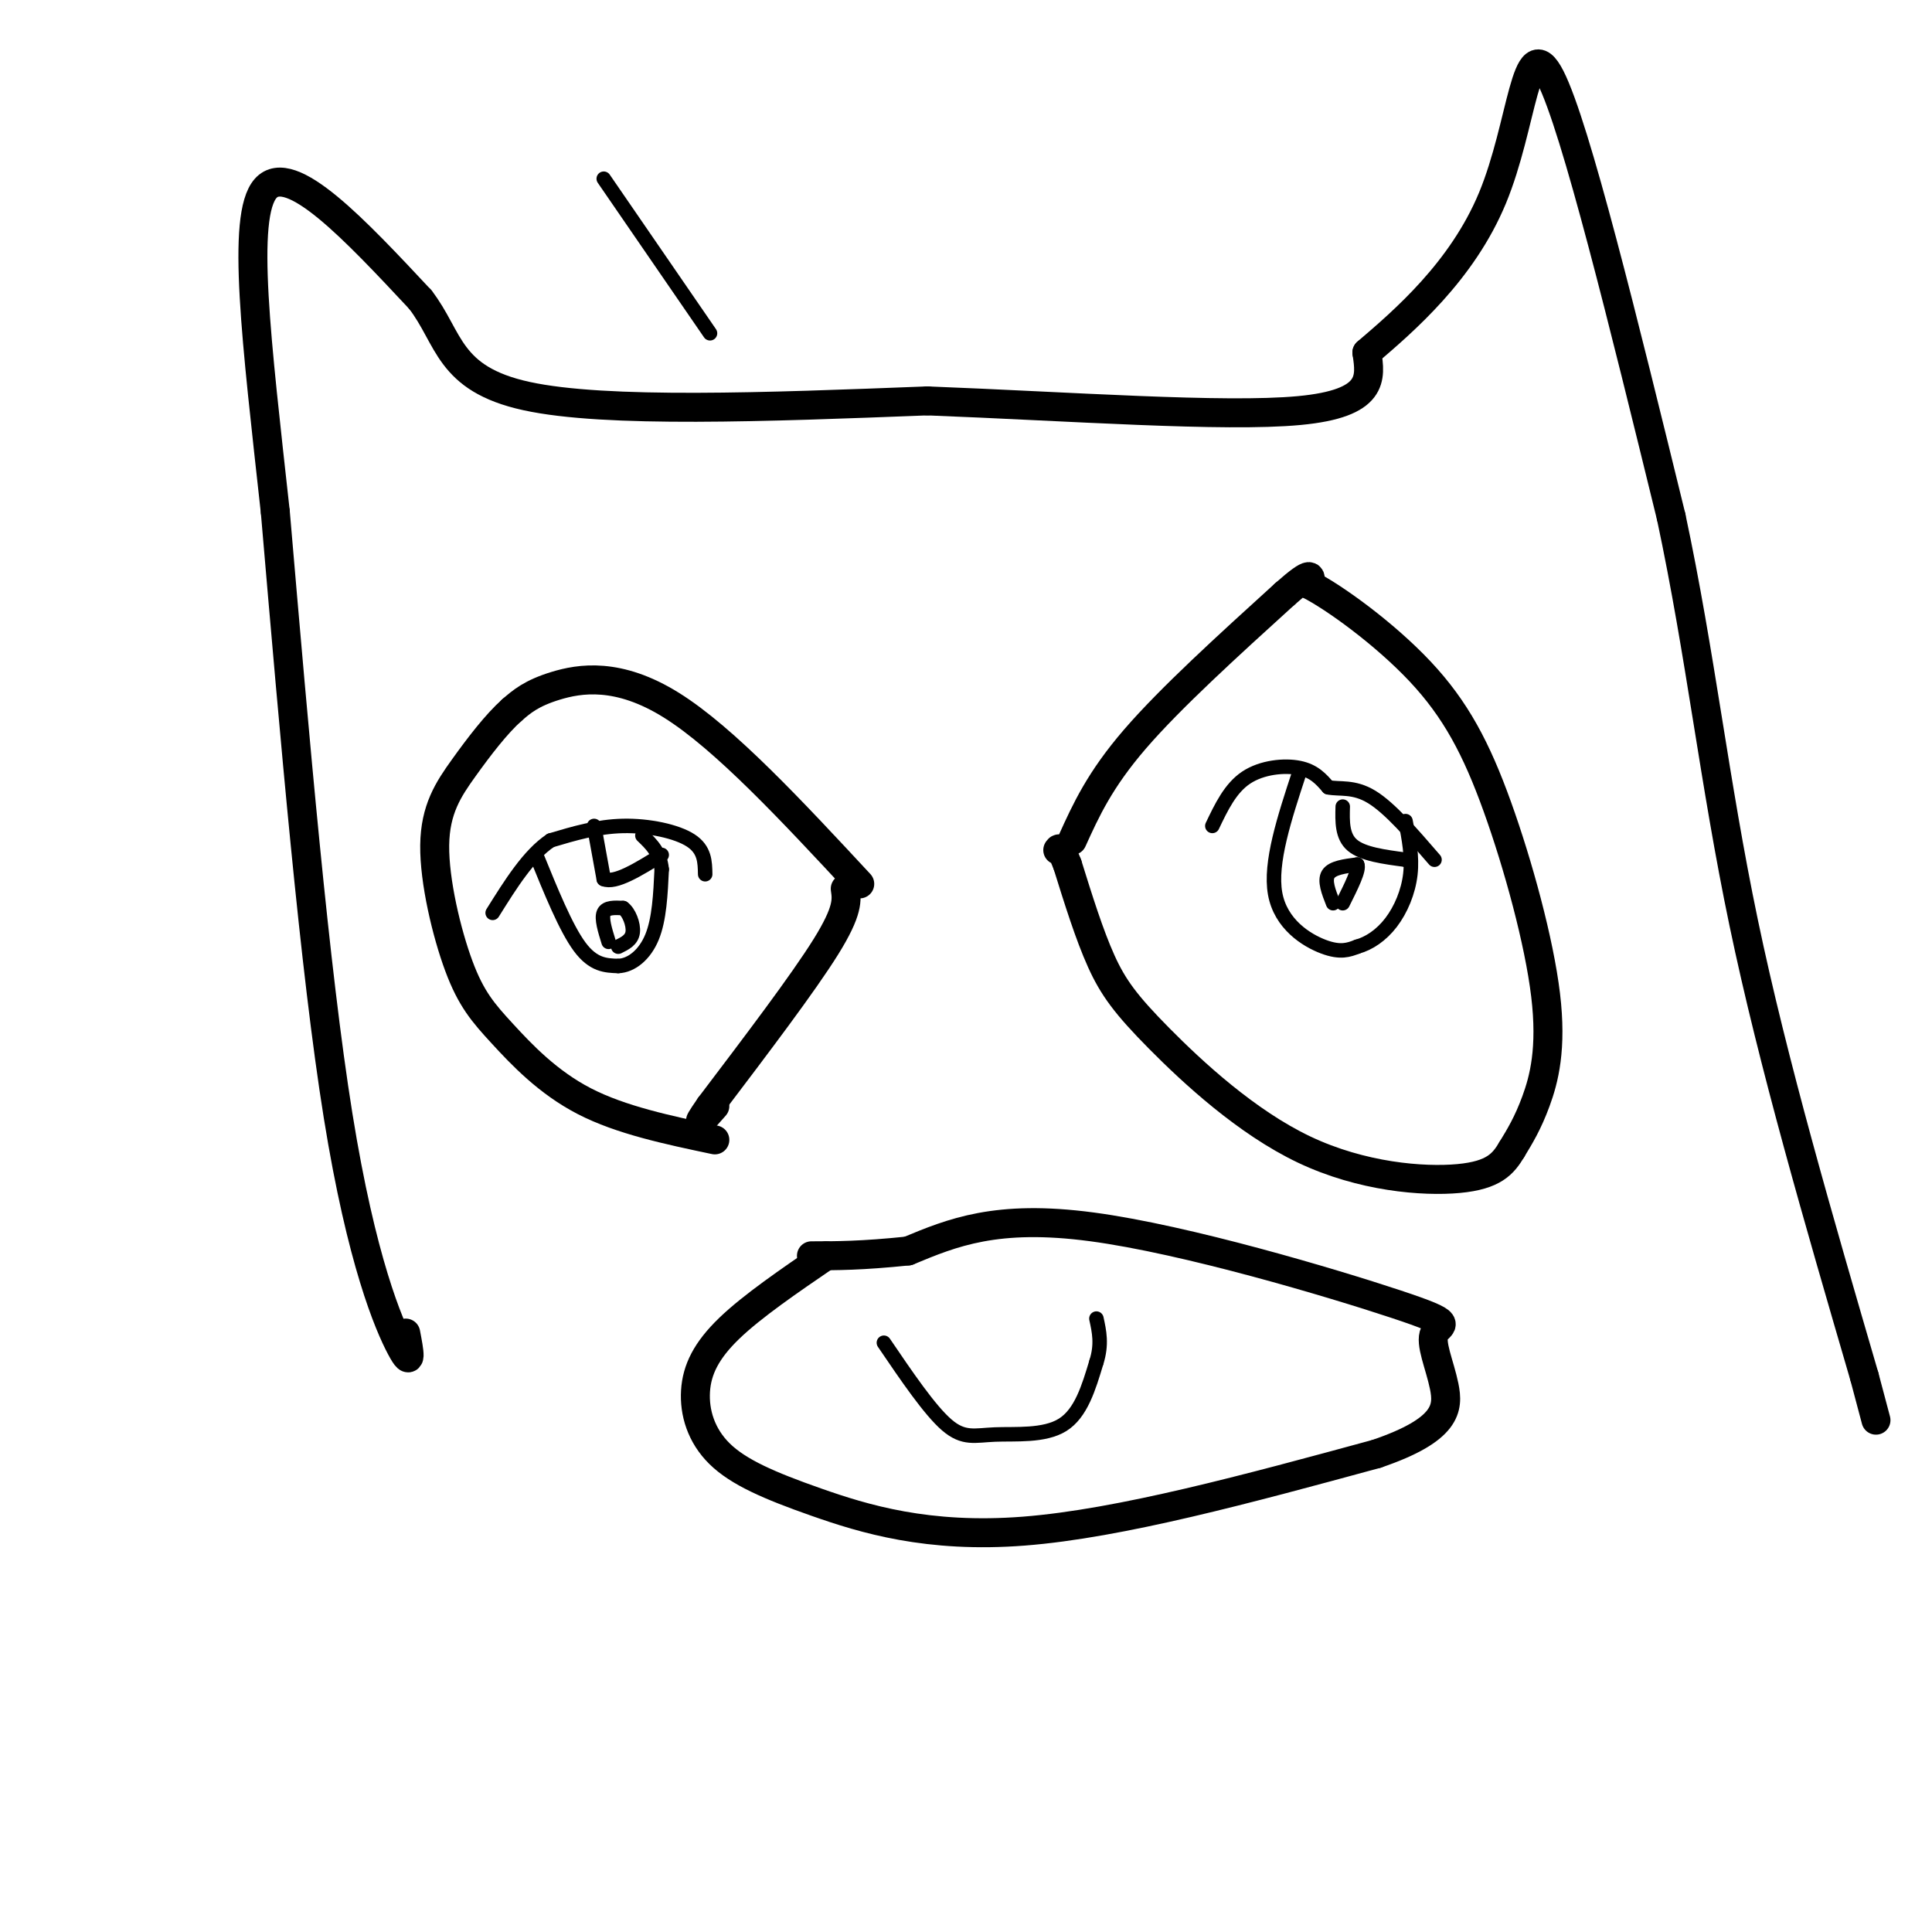
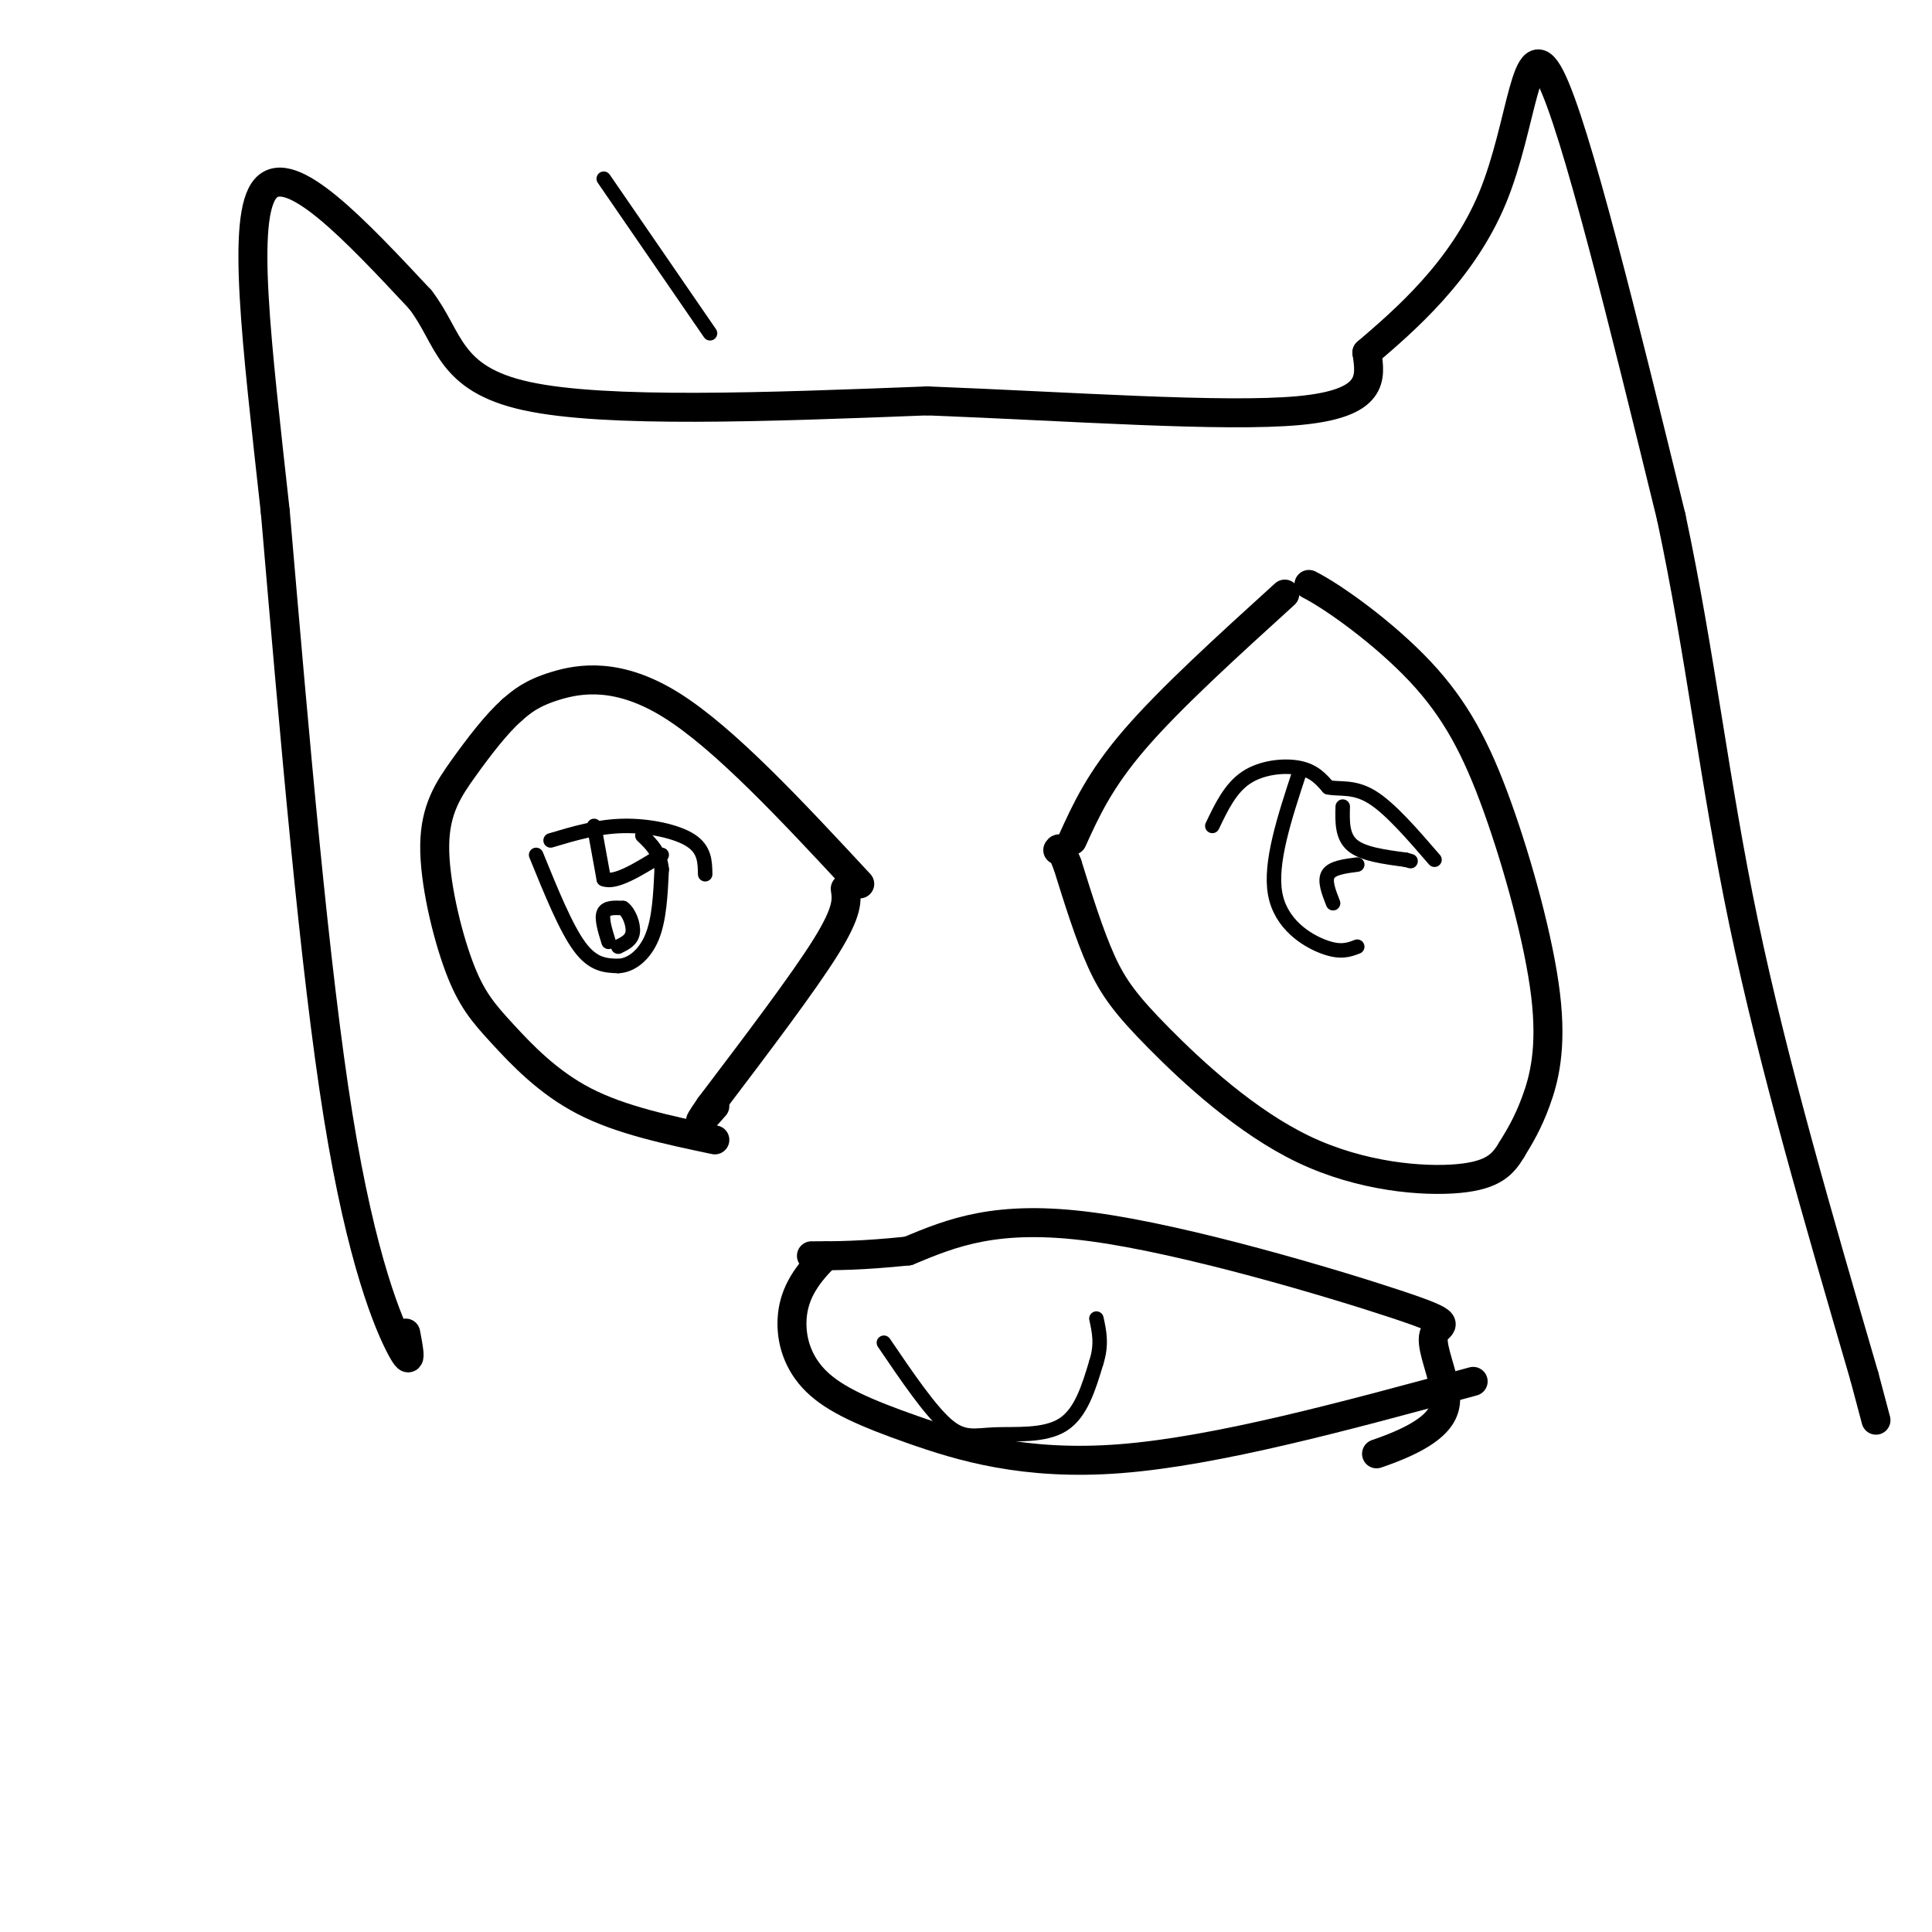
<svg xmlns="http://www.w3.org/2000/svg" viewBox="0 0 400 400" version="1.1">
  <g fill="none" stroke="rgb(0,0,0)" stroke-width="6" stroke-linecap="round" stroke-linejoin="round">
    <path d="M84,276c0.733,3.822 1.467,7.644 -1,3c-2.467,-4.644 -8.133,-17.756 -13,-48c-4.867,-30.244 -8.933,-77.622 -13,-125" />
    <path d="M57,106c-3.889,-35.356 -7.111,-61.244 -2,-67c5.111,-5.756 18.556,8.622 32,23" />
    <path d="M87,62c6.178,7.978 5.622,16.422 22,20c16.378,3.578 49.689,2.289 83,1" />
    <path d="M192,83c29.400,1.133 61.400,3.467 77,2c15.600,-1.467 14.800,-6.733 14,-12" />
    <path d="M283,73c7.631,-6.524 19.708,-16.833 26,-32c6.292,-15.167 6.798,-35.190 12,-25c5.202,10.190 15.101,50.595 25,91" />
    <path d="M346,107c6.111,28.644 8.889,54.756 15,84c6.111,29.244 15.556,61.622 25,94" />
    <path d="M386,285c4.167,15.667 2.083,7.833 0,0" />
    <path d="M178,183c-14.000,-15.067 -28.000,-30.133 -39,-37c-11.000,-6.867 -19.000,-5.533 -24,-4c-5.000,1.533 -7.000,3.267 -9,5" />
    <path d="M106,147c-3.238,2.880 -6.832,7.581 -10,12c-3.168,4.419 -5.910,8.557 -6,16c-0.090,7.443 2.471,18.191 5,25c2.529,6.809 5.027,9.679 9,14c3.973,4.321 9.421,10.092 17,14c7.579,3.908 17.290,5.954 27,8" />
    <path d="M175,184c0.333,2.250 0.667,4.500 -4,12c-4.667,7.500 -14.333,20.250 -24,33" />
    <path d="M147,229c-3.833,5.500 -1.417,2.750 1,0" />
    <path d="M222,174c2.833,-6.250 5.667,-12.500 13,-21c7.333,-8.500 19.167,-19.250 31,-30" />
-     <path d="M266,123c6.000,-5.333 5.500,-3.667 5,-2" />
    <path d="M271,121c5.179,2.616 15.625,10.157 23,18c7.375,7.843 11.678,15.989 16,28c4.322,12.011 8.664,27.888 10,39c1.336,11.112 -0.332,17.461 -2,22c-1.668,4.539 -3.334,7.270 -5,10" />
    <path d="M313,238c-1.765,2.948 -3.677,5.318 -11,6c-7.323,0.682 -20.056,-0.322 -32,-6c-11.944,-5.678 -23.100,-16.029 -30,-23c-6.900,-6.971 -9.543,-10.563 -12,-16c-2.457,-5.437 -4.729,-12.718 -7,-20" />
    <path d="M221,179c-1.500,-3.833 -1.750,-3.417 -2,-3" />
-     <path d="M171,260c-7.610,5.200 -15.221,10.401 -20,15c-4.779,4.599 -6.728,8.597 -7,13c-0.272,4.403 1.133,9.211 5,13c3.867,3.789 10.195,6.559 20,10c9.805,3.441 23.087,7.555 43,6c19.913,-1.555 46.456,-8.777 73,-16" />
+     <path d="M171,260c-4.779,4.599 -6.728,8.597 -7,13c-0.272,4.403 1.133,9.211 5,13c3.867,3.789 10.195,6.559 20,10c9.805,3.441 23.087,7.555 43,6c19.913,-1.555 46.456,-8.777 73,-16" />
    <path d="M285,301c14.692,-5.003 14.923,-9.512 14,-14c-0.923,-4.488 -3.000,-8.956 -2,-11c1.000,-2.044 5.077,-1.666 -8,-6c-13.077,-4.334 -43.308,-13.381 -63,-16c-19.692,-2.619 -28.846,1.191 -38,5" />
    <path d="M188,259c-9.667,1.000 -14.833,1.000 -20,1" />
  </g>
  <g fill="none" stroke="rgb(0,0,0)" stroke-width="3" stroke-linecap="round" stroke-linejoin="round">
    <path d="M183,278c4.738,6.976 9.476,13.952 13,17c3.524,3.048 5.833,2.167 10,2c4.167,-0.167 10.190,0.381 14,-2c3.810,-2.381 5.405,-7.690 7,-13" />
    <path d="M227,282c1.167,-3.667 0.583,-6.333 0,-9" />
    <path d="M146,181c-0.044,-2.556 -0.089,-5.111 -3,-7c-2.911,-1.889 -8.689,-3.111 -14,-3c-5.311,0.111 -10.156,1.556 -15,3" />
-     <path d="M114,174c-4.500,3.000 -8.250,9.000 -12,15" />
    <path d="M111,177c3.083,7.583 6.167,15.167 9,19c2.833,3.833 5.417,3.917 8,4" />
    <path d="M128,200c2.711,-0.089 5.489,-2.311 7,-6c1.511,-3.689 1.756,-8.844 2,-14" />
    <path d="M137,180c-0.333,-3.500 -2.167,-5.250 -4,-7" />
    <path d="M123,171c0.000,0.000 2.000,11.000 2,11" />
    <path d="M125,182c2.333,1.000 7.167,-2.000 12,-5" />
    <path d="M251,171c1.867,-3.911 3.733,-7.822 7,-10c3.267,-2.178 7.933,-2.622 11,-2c3.067,0.622 4.533,2.311 6,4" />
    <path d="M275,163c2.356,0.489 5.244,-0.289 9,2c3.756,2.289 8.378,7.644 13,13" />
    <path d="M269,160c-3.067,9.333 -6.133,18.667 -5,25c1.133,6.333 6.467,9.667 10,11c3.533,1.333 5.267,0.667 7,0" />
-     <path d="M281,196c2.417,-0.667 4.958,-2.333 7,-5c2.042,-2.667 3.583,-6.333 4,-10c0.417,-3.667 -0.292,-7.333 -1,-11" />
    <path d="M278,167c-0.083,3.083 -0.167,6.167 2,8c2.167,1.833 6.583,2.417 11,3" />
    <path d="M291,178c1.833,0.500 0.917,0.250 0,0" />
    <path d="M276,187c-0.917,-2.333 -1.833,-4.667 -1,-6c0.833,-1.333 3.417,-1.667 6,-2" />
-     <path d="M281,179c0.500,1.000 -1.250,4.500 -3,8" />
    <path d="M126,195c-0.750,-2.417 -1.500,-4.833 -1,-6c0.500,-1.167 2.250,-1.083 4,-1" />
    <path d="M129,188c1.200,0.822 2.200,3.378 2,5c-0.200,1.622 -1.600,2.311 -3,3" />
    <path d="M125,37c0.000,0.000 22.000,32.000 22,32" />
  </g>
</svg>